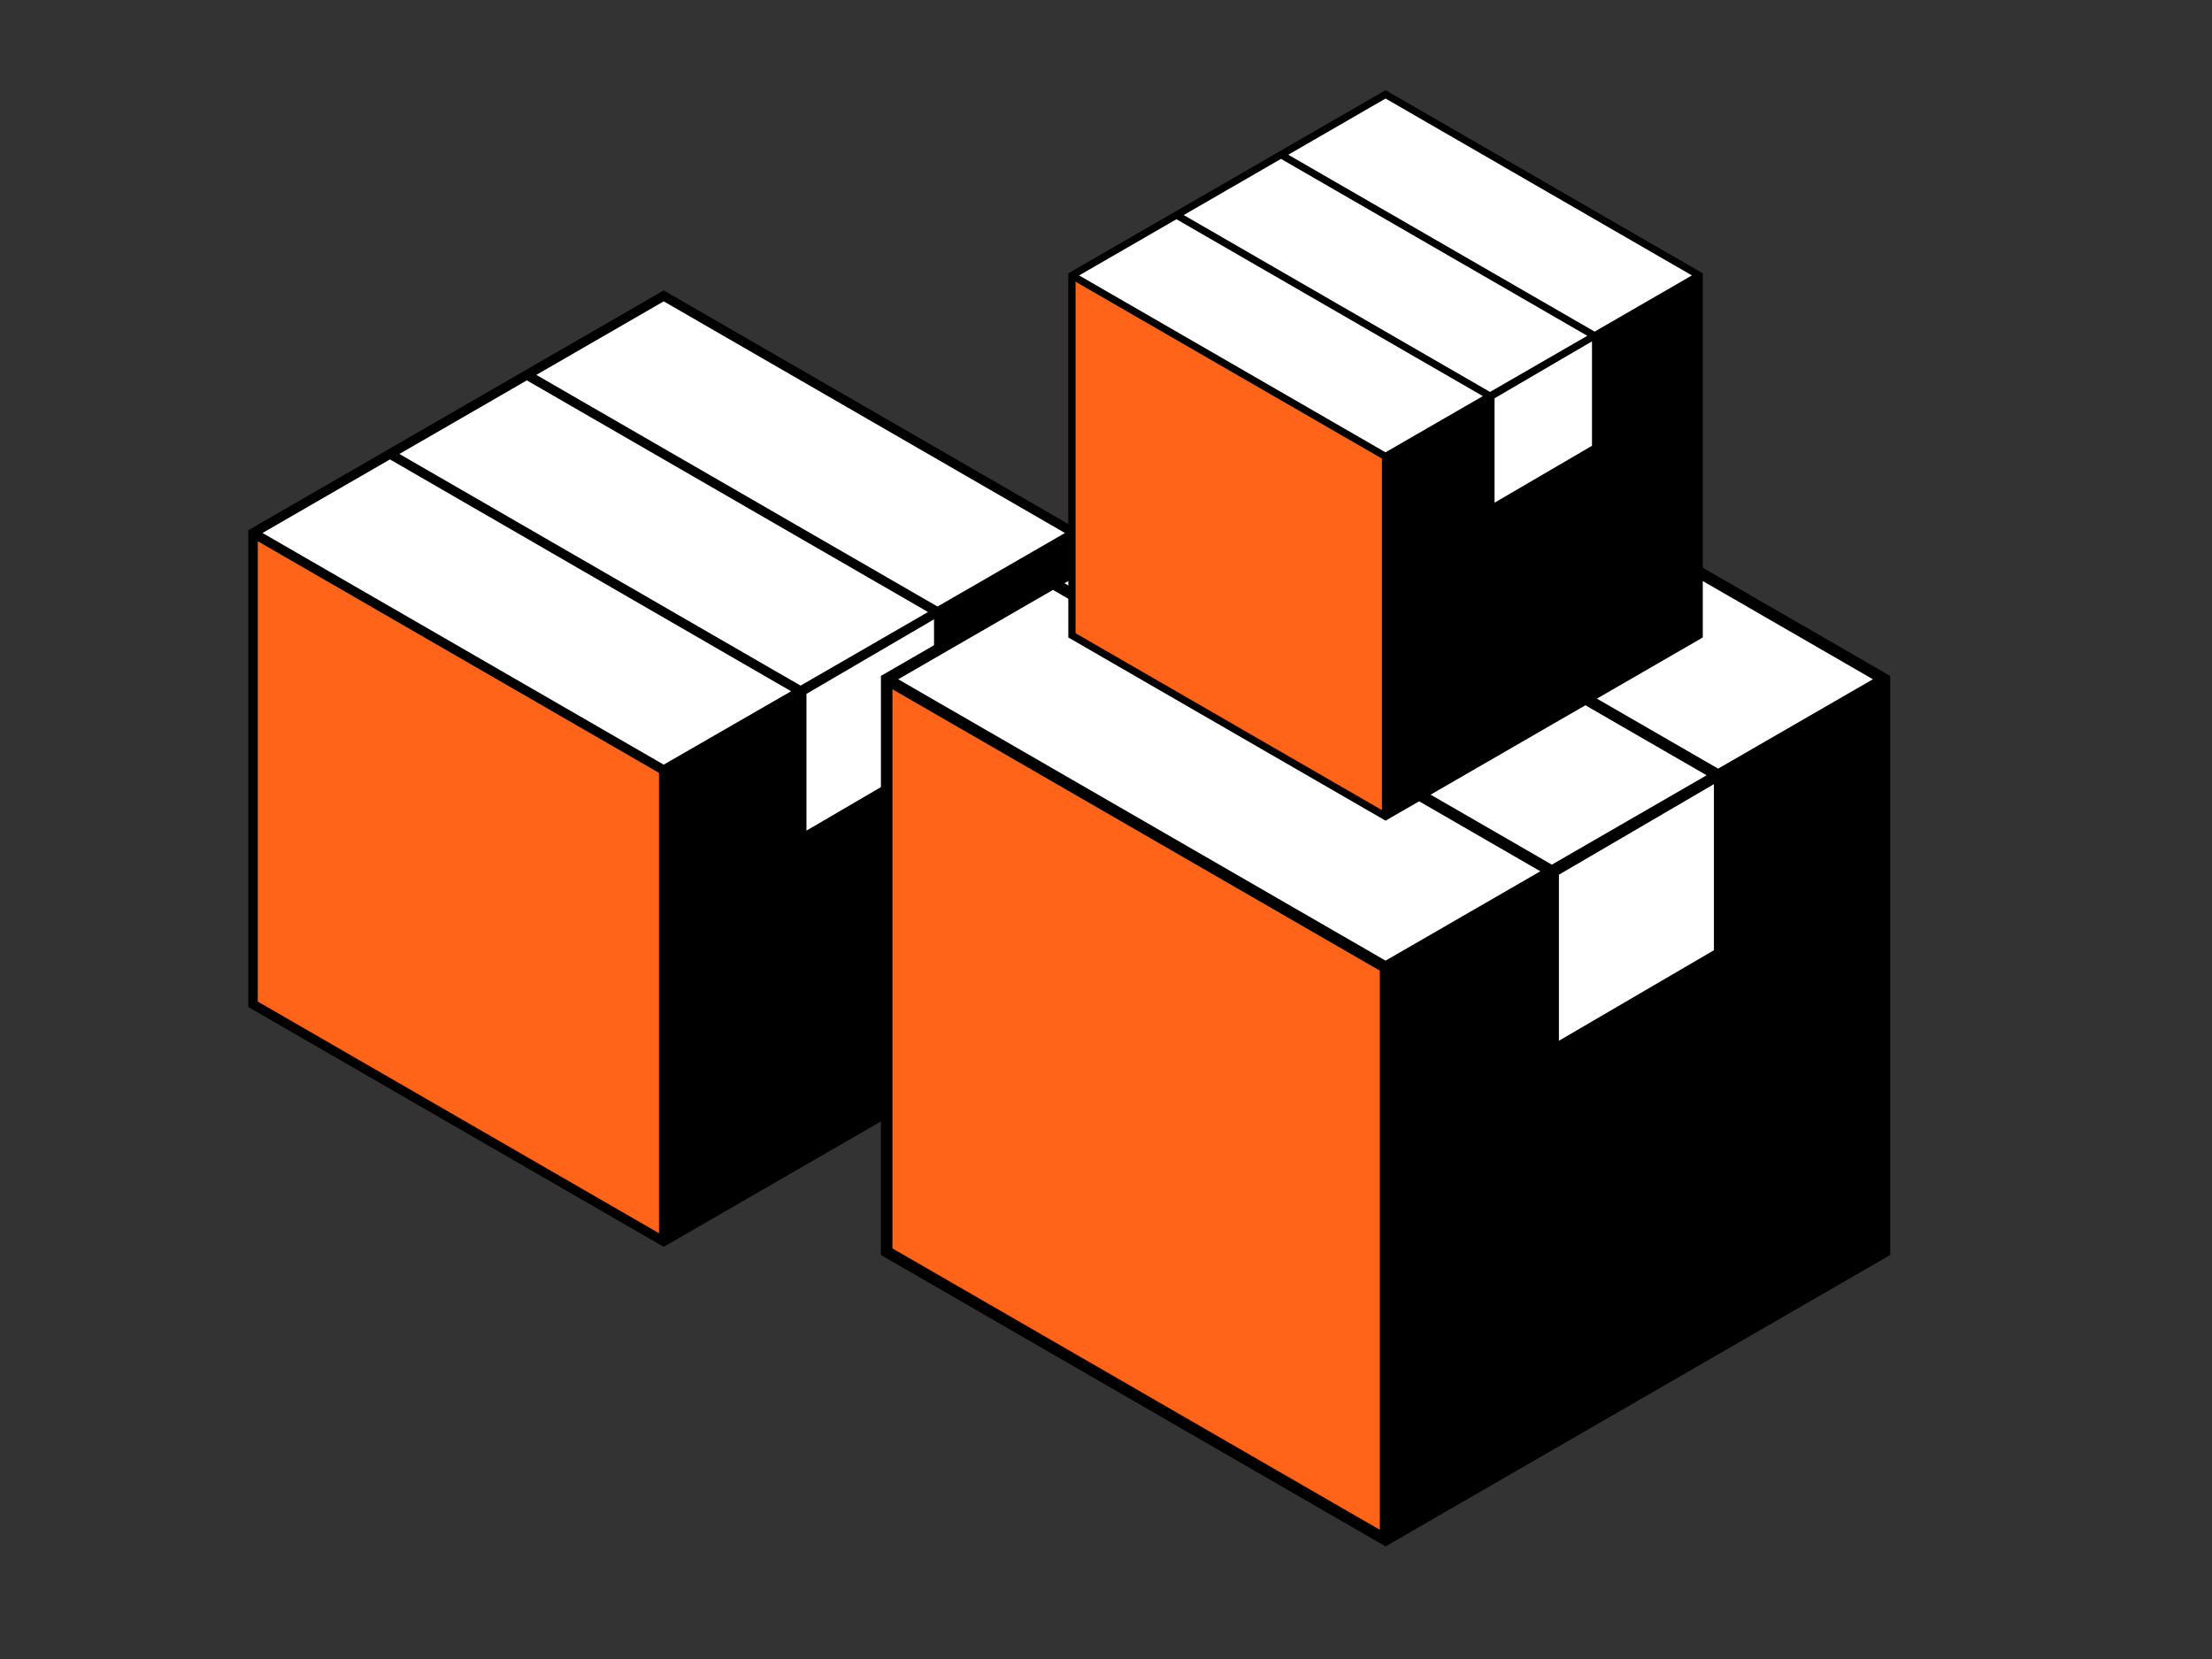
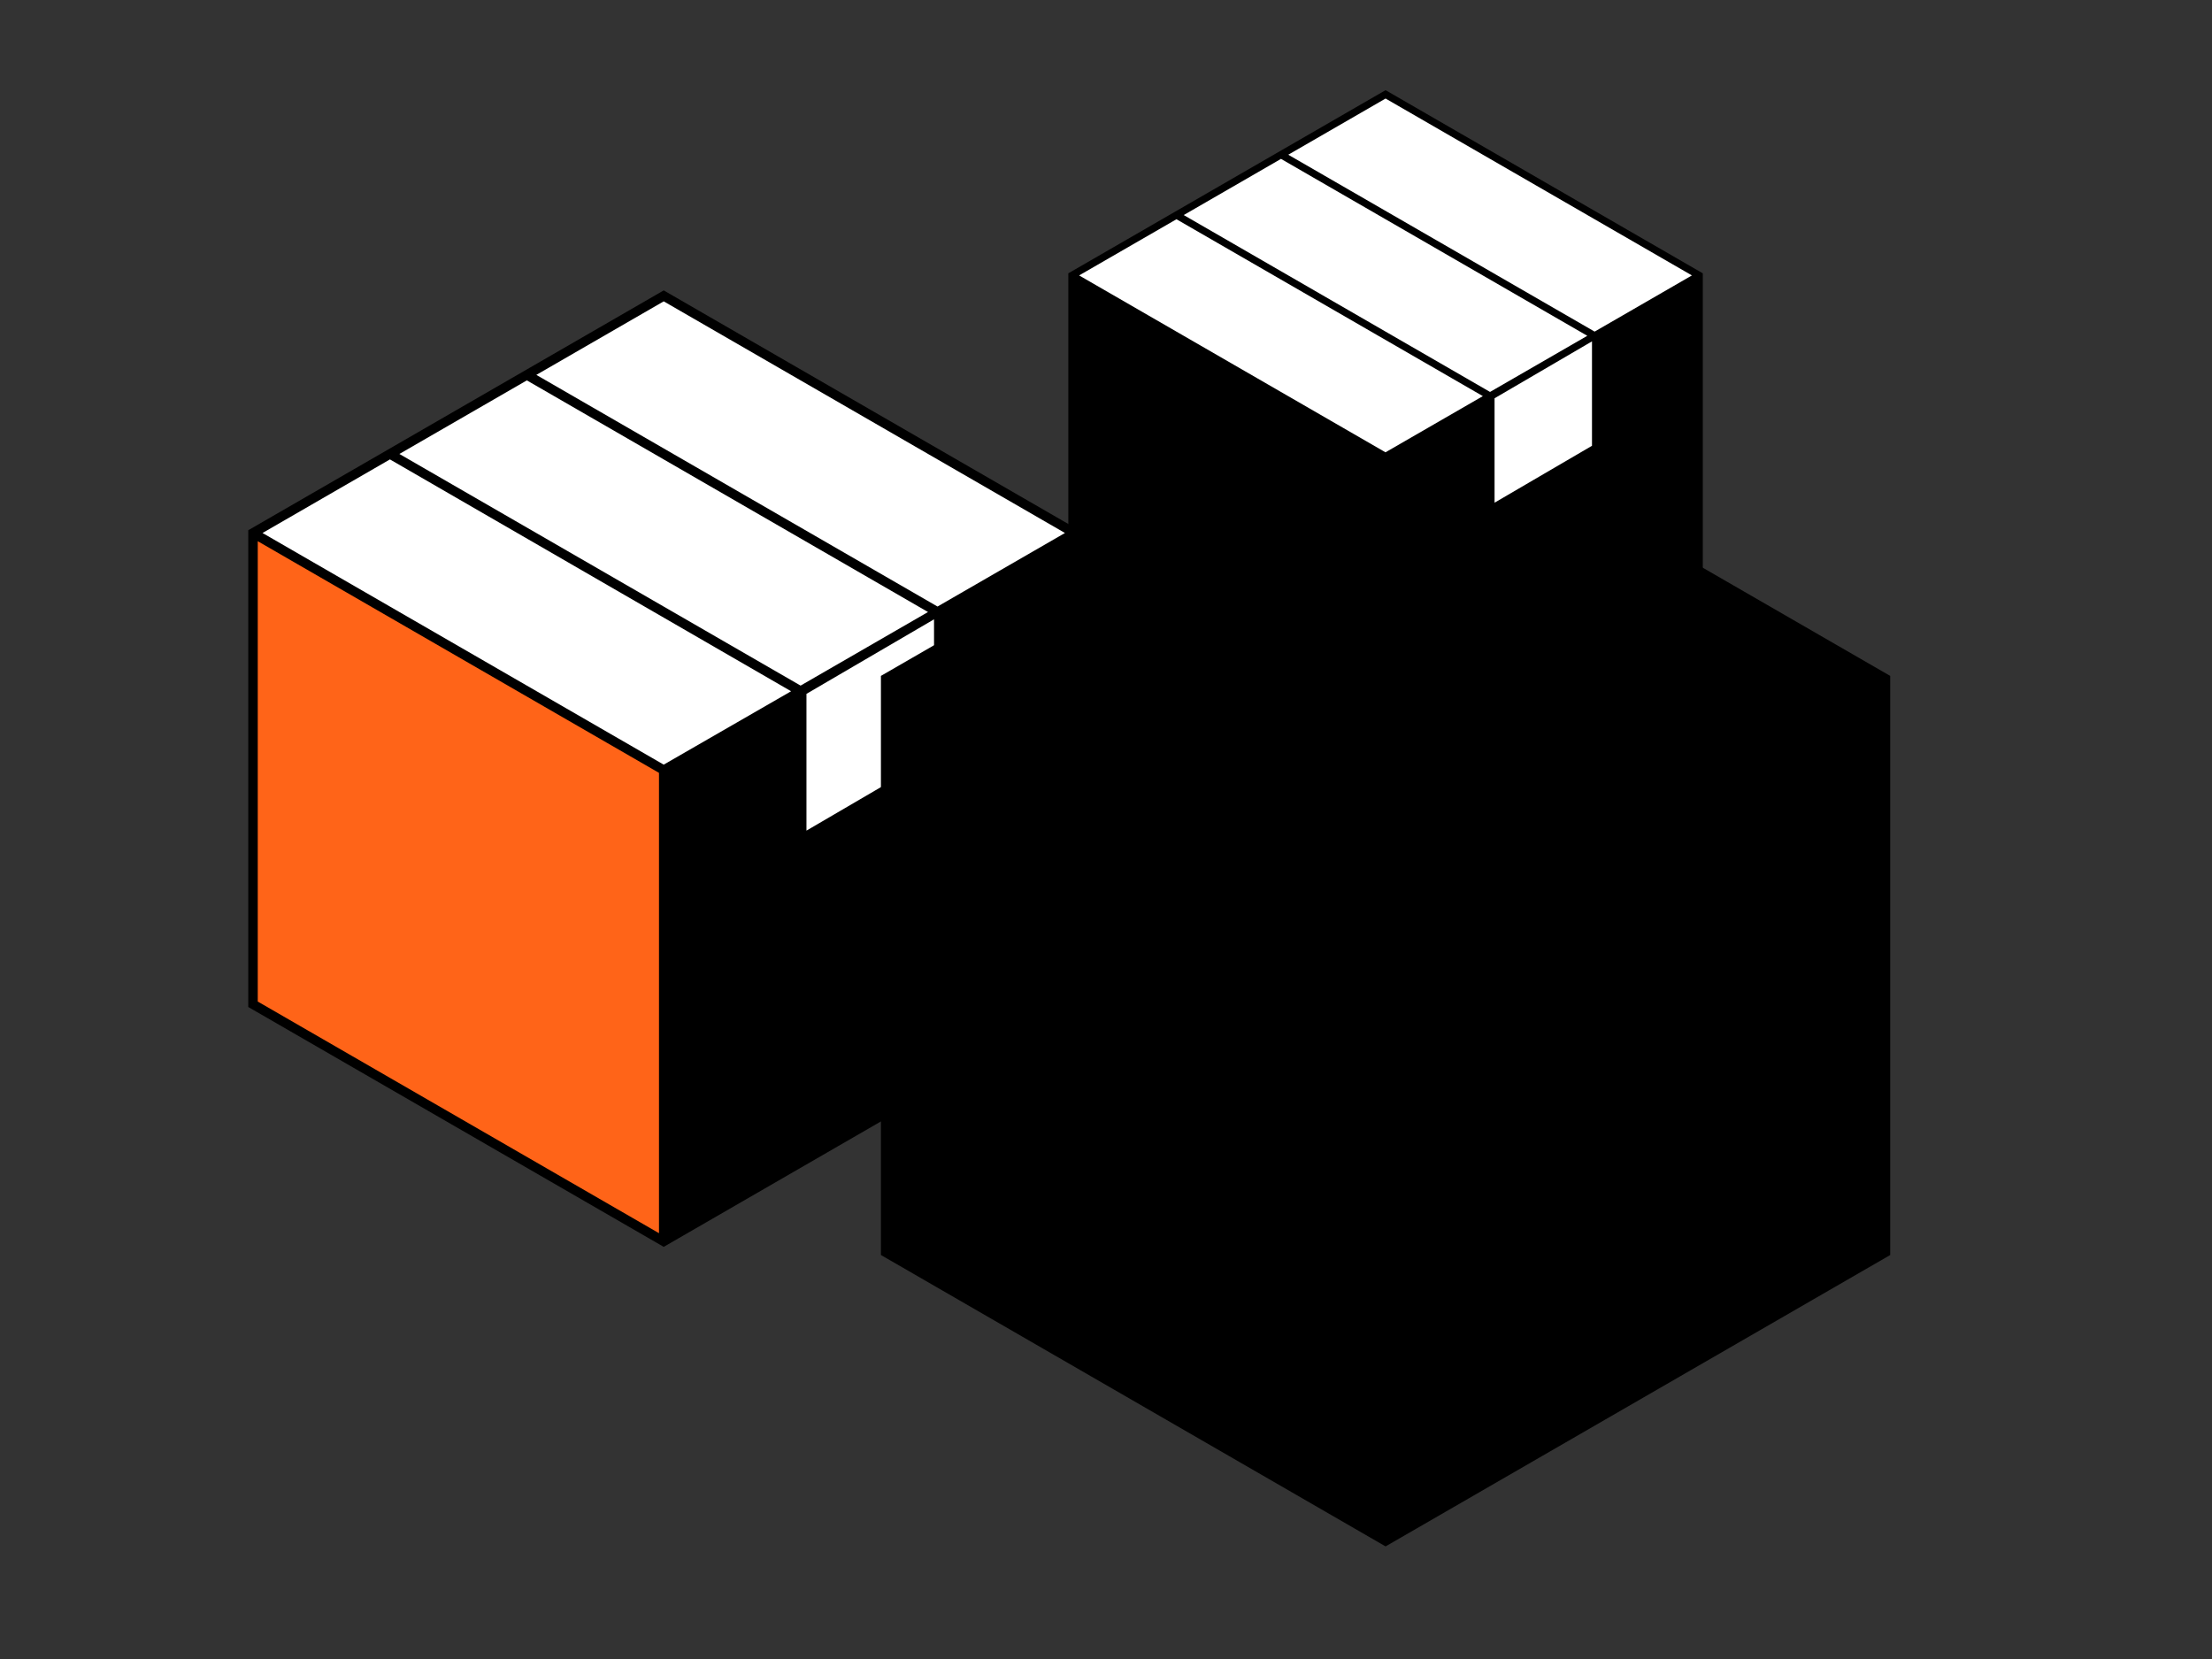
<svg xmlns="http://www.w3.org/2000/svg" id="Illustrations" viewBox="0 0 576 432">
  <rect x="0" y="0" width="576" height="432" fill="#333333" stroke="none" />
  <title>three boxes</title>
  <path d="M281,138.07,172.83,75.62,64.65,138.07V262.22l108.18,62.46L281,262.22Z" />
  <polygon points="67.12 140.93 171.6 201.25 171.6 321.12 67.12 260.8 67.12 140.93" fill="#ff6418" />
  <path d="M277.31,138.79l-33.18,19.15L139.66,97.62l33.17-19.15ZM104,118.21l104.47,60.32,33.18-19.16L137.19,99.05ZM206,180,101.54,119.63,68.36,138.79l104.47,60.32Z" fill="#fff" />
  <polygon points="243.23 196.88 210 216.29 210 180.68 243.22 161.27 243.23 196.88" fill="#fff" />
  <path d="M492.2,176,360.8,100.15,229.39,176v150.8L360.8,402.68l131.4-75.87Z" />
-   <polygon points="232.39 179.48 359.3 252.75 359.3 398.35 232.39 325.08 232.39 179.48" fill="#ff6418" />
-   <path d="M487.7,176.88l-40.3,23.27L320.49,126.88l40.31-23.27Zm-210.51-25L404.1,225.15l40.3-23.27L317.49,128.61Zm123.91,75L274.19,153.61l-40.3,23.27L360.8,250.15Z" fill="#fff" />
-   <polygon points="446.3 247.44 405.94 271.01 405.94 227.77 446.3 204.19 446.3 247.44" fill="#fff" />
  <path d="M443.4,71.17,360.8,23.48,278.19,71.17V166l82.61,47.7L443.4,166Z" />
-   <polygon points="280.07 73.35 359.85 119.41 359.85 210.94 280.07 164.88 280.07 73.35" fill="#ff6418" />
  <path d="M440.57,71.72,415.24,86.35,335.46,40.29,360.8,25.66ZM308.24,56,388,102.06l25.33-14.62L333.57,41.37Zm77.89,47.15L306.35,57.09,281,71.72l79.78,46.06Z" fill="#fff" />
  <polygon points="414.55 116.08 389.18 130.9 389.18 103.71 414.55 88.89 414.55 116.08" fill="#fff" />
</svg>